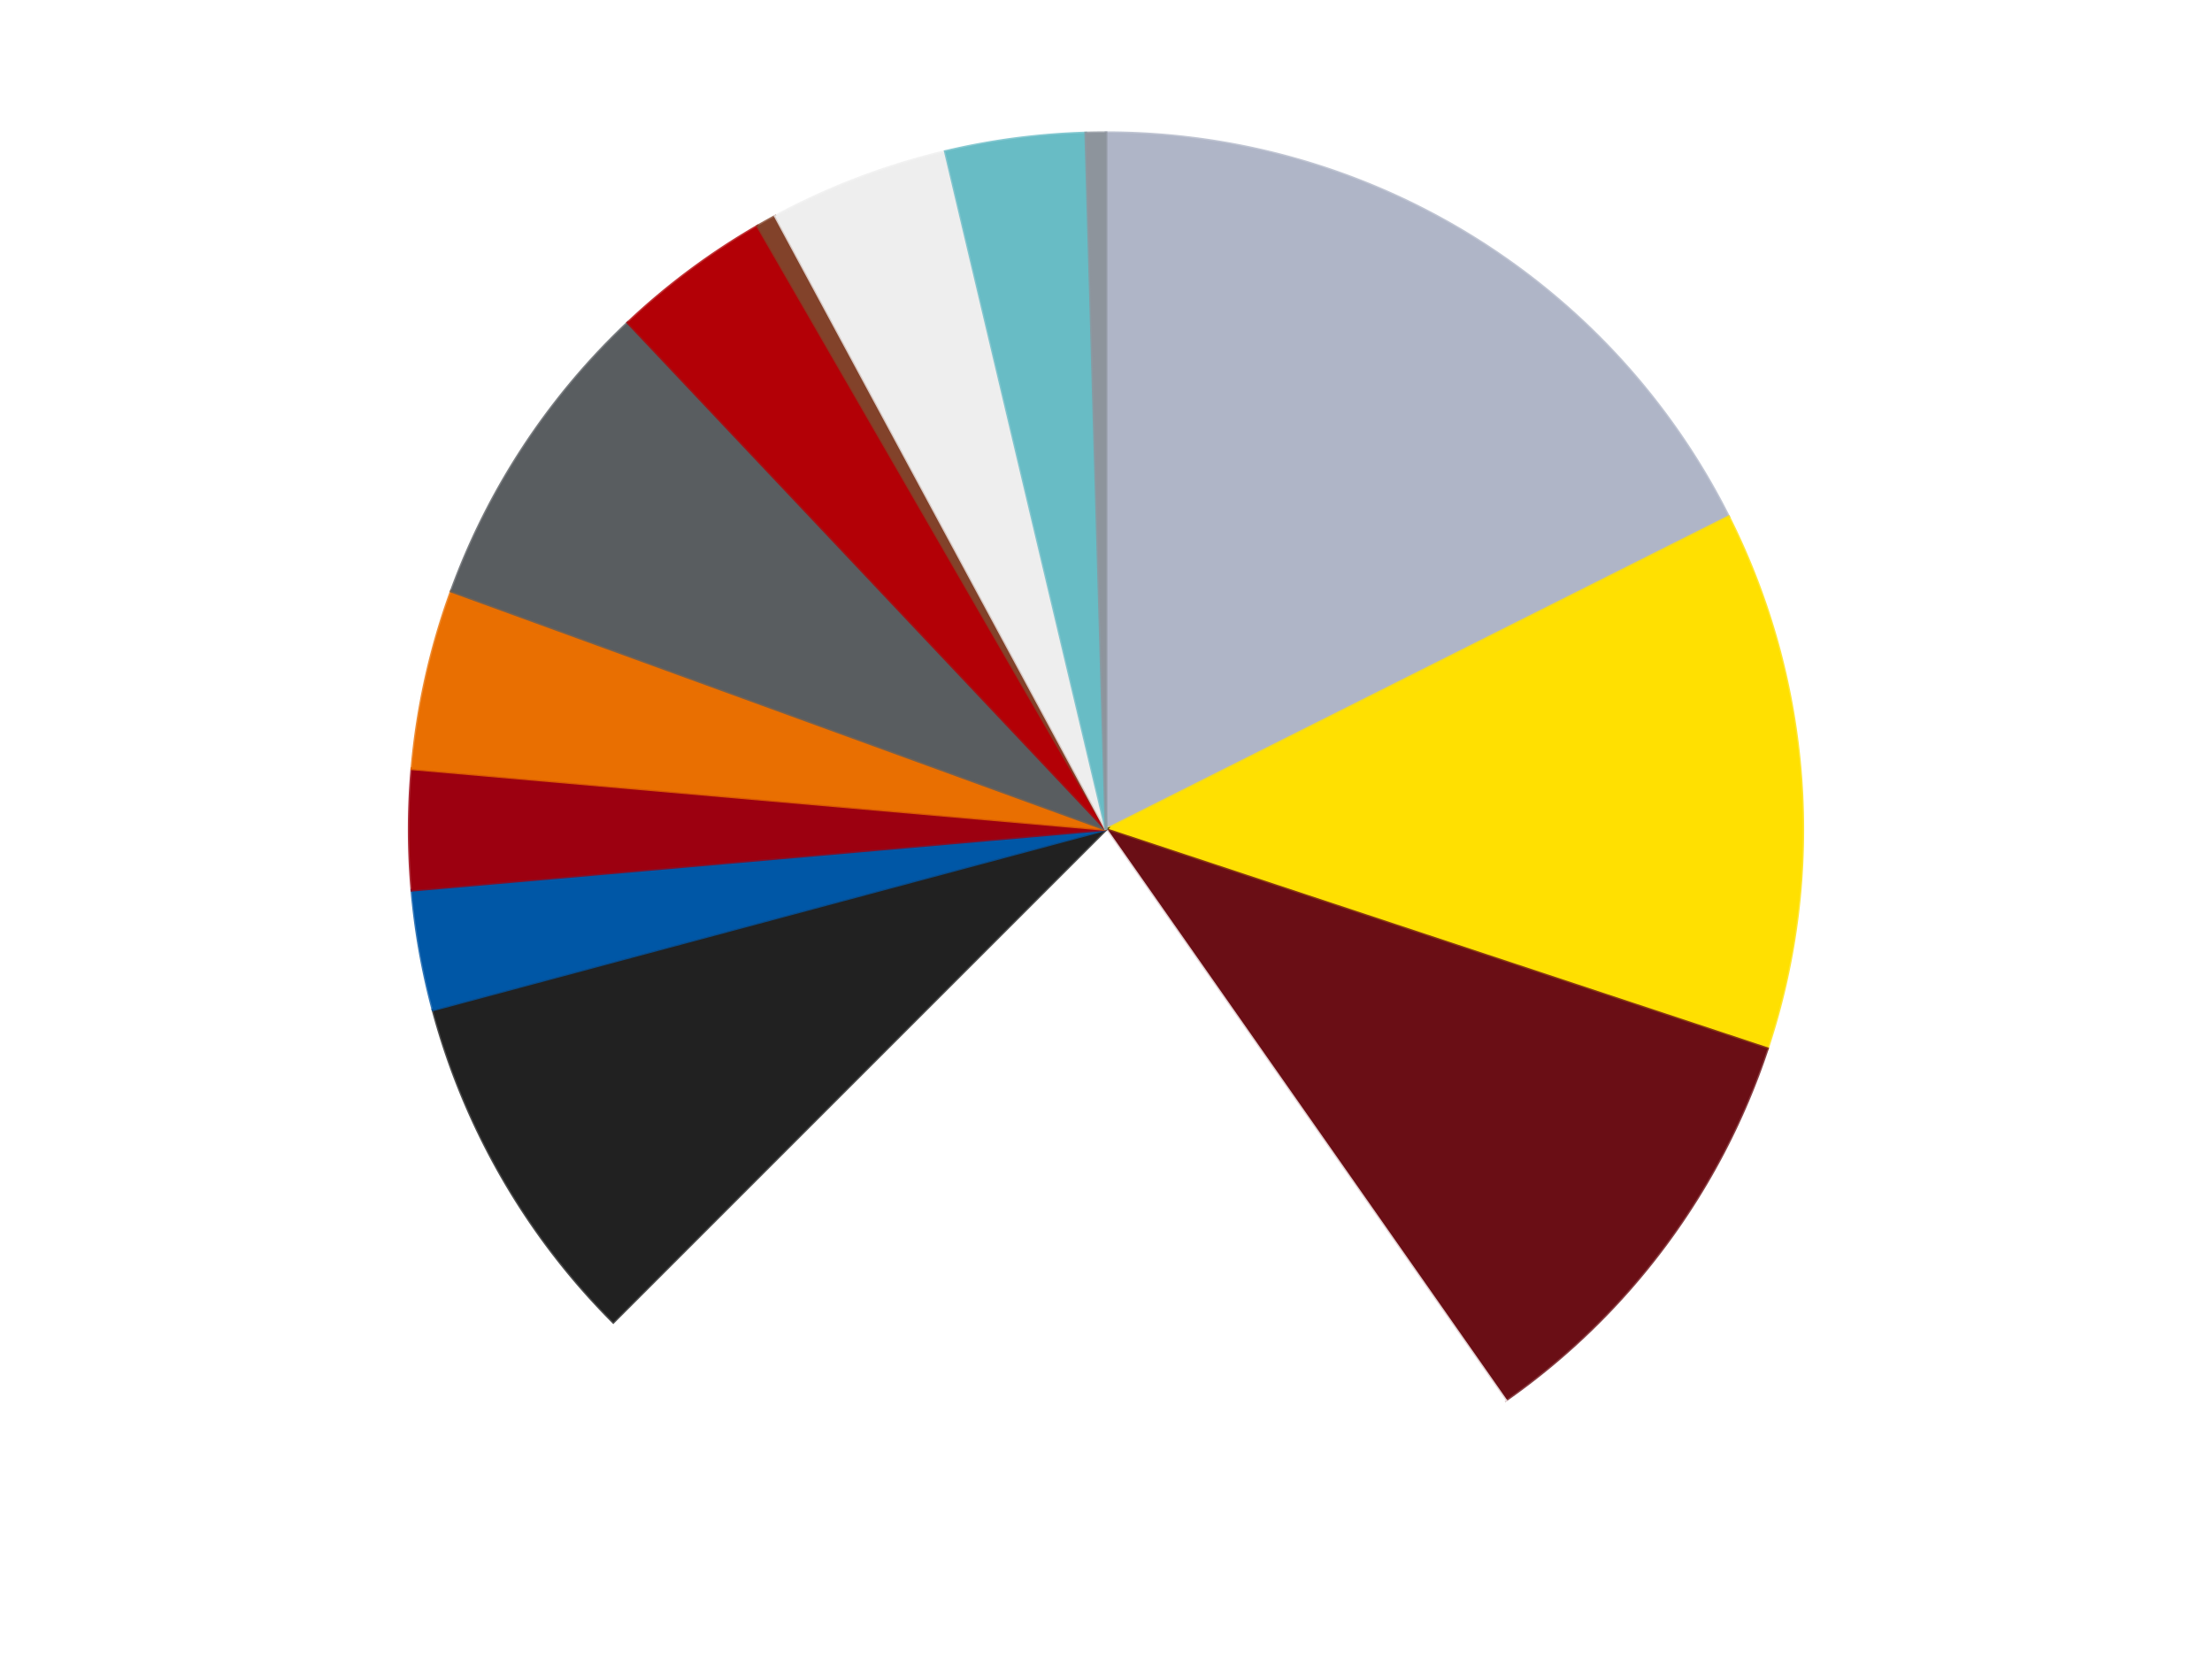
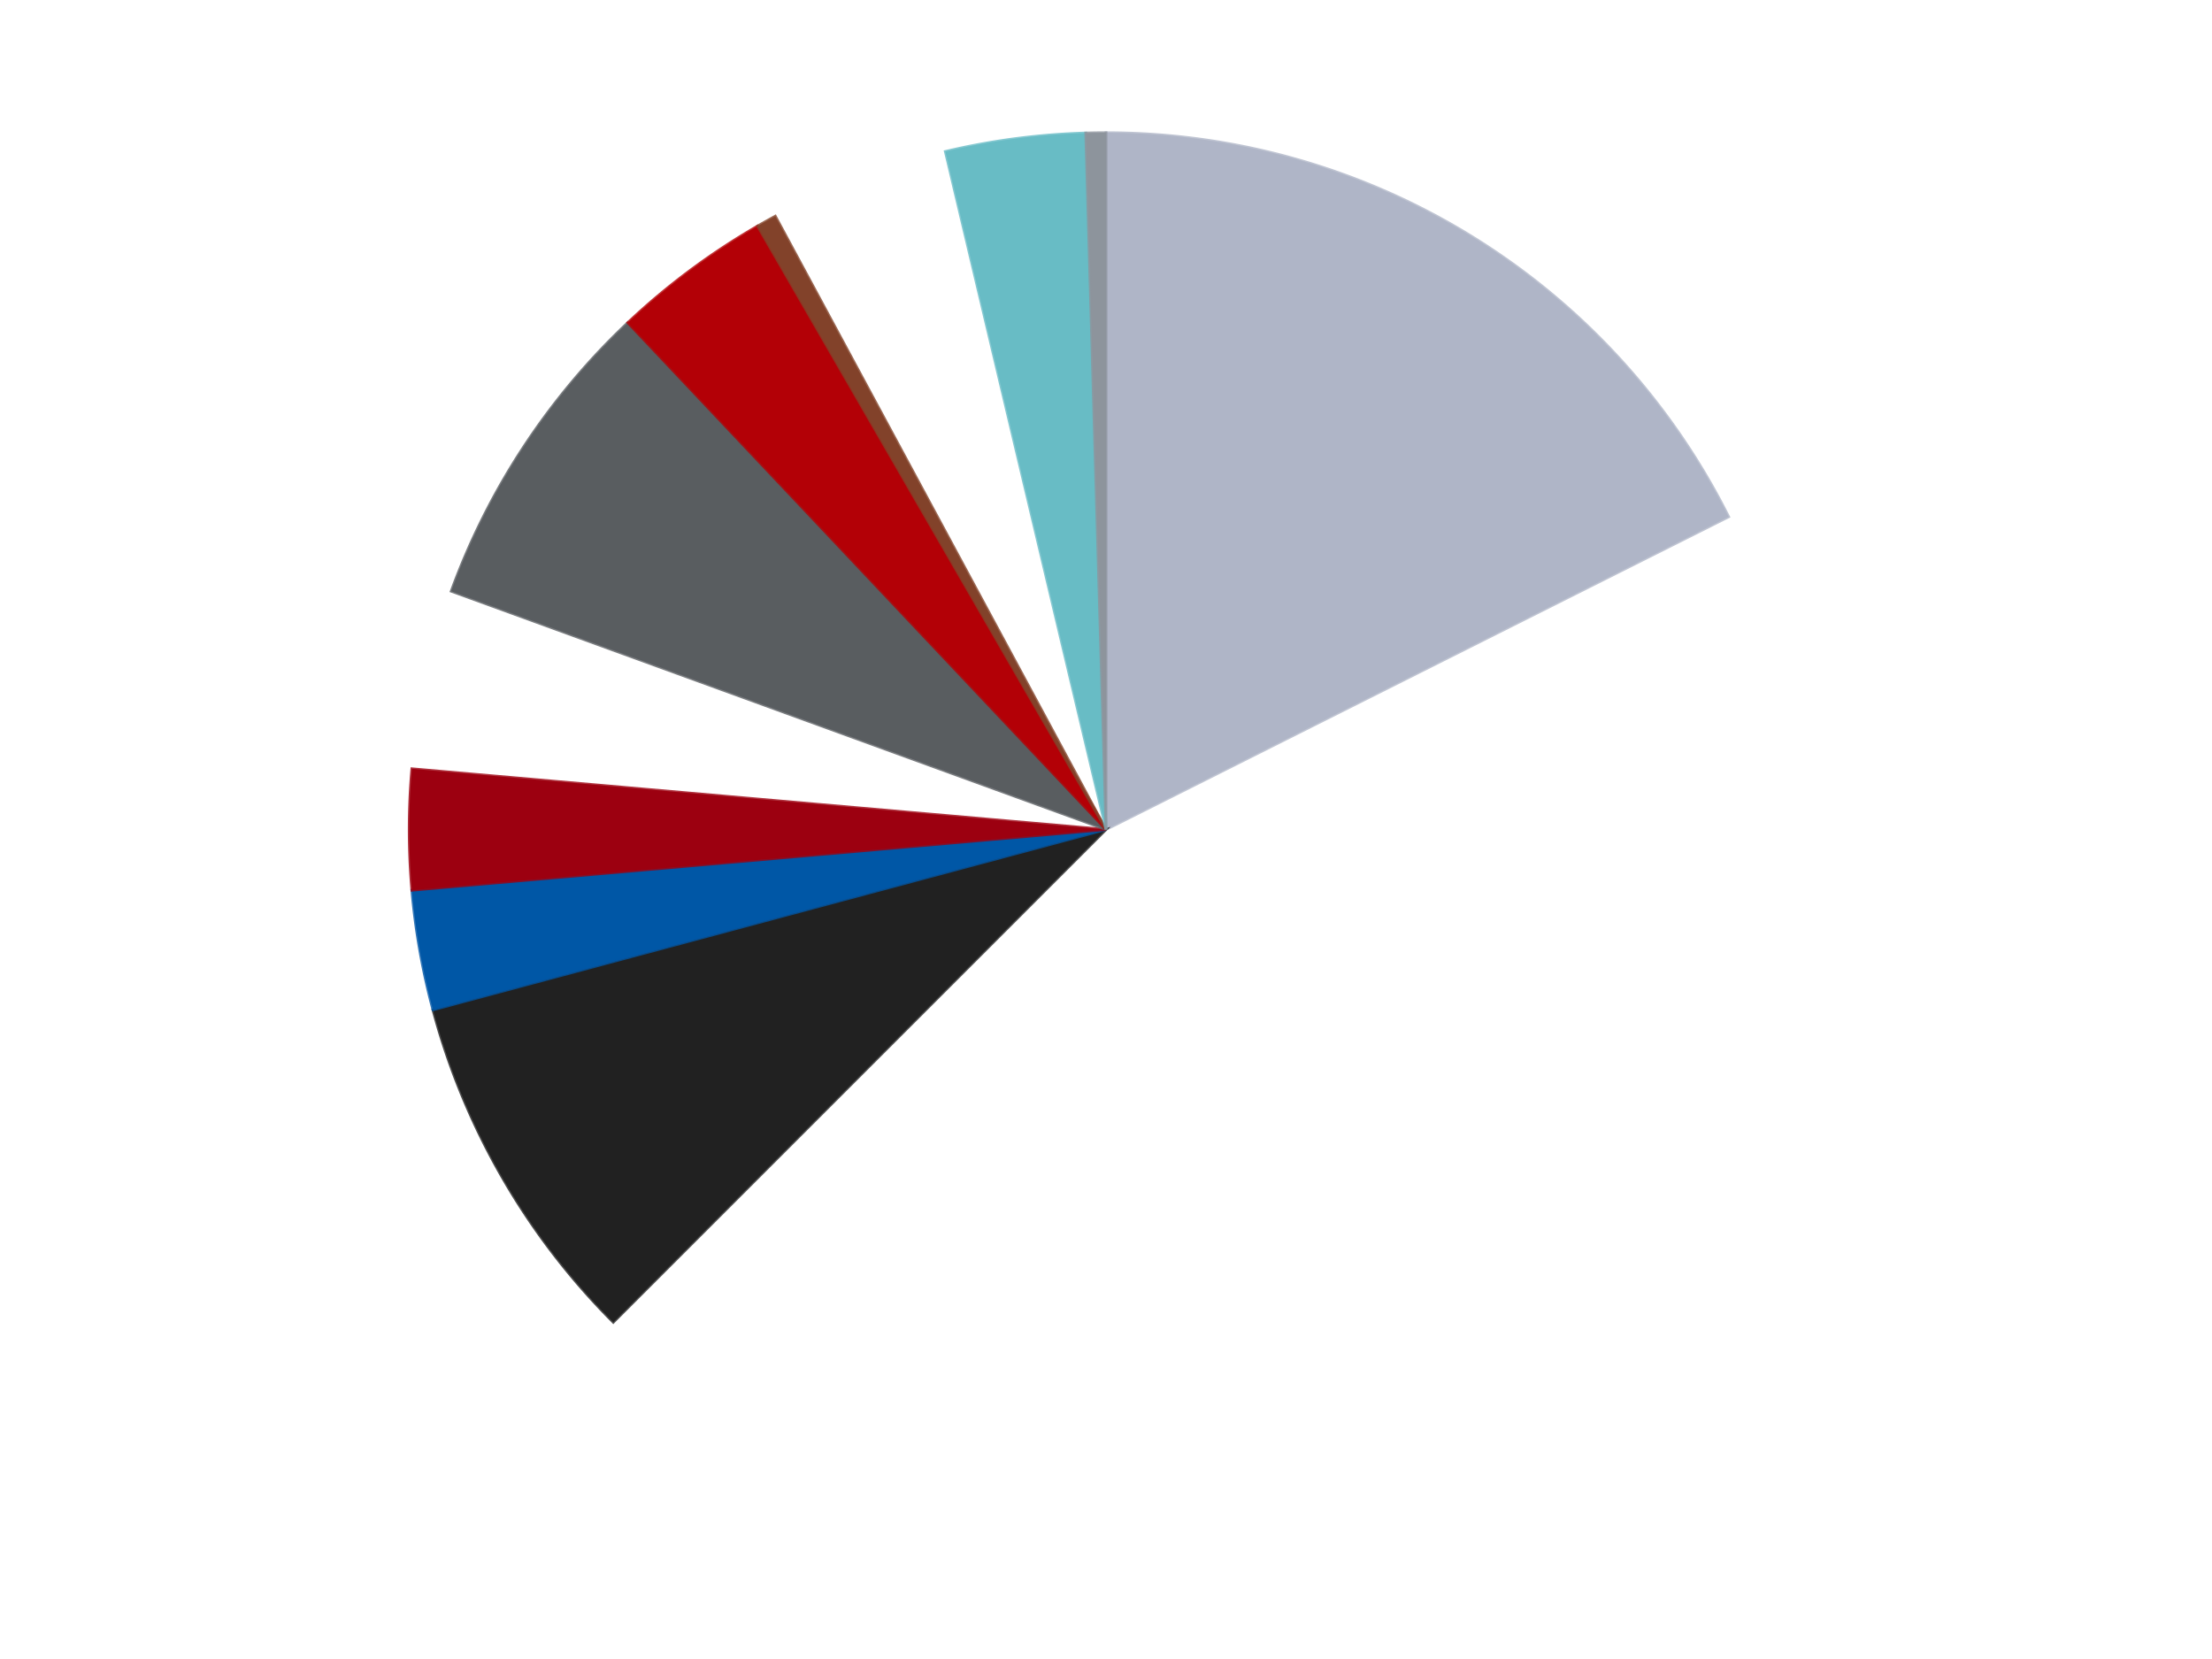
<svg xmlns="http://www.w3.org/2000/svg" xmlns:xlink="http://www.w3.org/1999/xlink" id="chart-0af18872-a32e-41f2-ae98-5cea63ab6ffd" class="pygal-chart" viewBox="0 0 800 600">
  <defs>
    <style type="text/css">#chart-0af18872-a32e-41f2-ae98-5cea63ab6ffd{-webkit-user-select:none;-webkit-font-smoothing:antialiased;font-family:Consolas,"Liberation Mono",Menlo,Courier,monospace}#chart-0af18872-a32e-41f2-ae98-5cea63ab6ffd .title{font-family:Consolas,"Liberation Mono",Menlo,Courier,monospace;font-size:16px}#chart-0af18872-a32e-41f2-ae98-5cea63ab6ffd .legends .legend text{font-family:Consolas,"Liberation Mono",Menlo,Courier,monospace;font-size:14px}#chart-0af18872-a32e-41f2-ae98-5cea63ab6ffd .axis text{font-family:Consolas,"Liberation Mono",Menlo,Courier,monospace;font-size:10px}#chart-0af18872-a32e-41f2-ae98-5cea63ab6ffd .axis text.major{font-family:Consolas,"Liberation Mono",Menlo,Courier,monospace;font-size:10px}#chart-0af18872-a32e-41f2-ae98-5cea63ab6ffd .text-overlay text.value{font-family:Consolas,"Liberation Mono",Menlo,Courier,monospace;font-size:16px}#chart-0af18872-a32e-41f2-ae98-5cea63ab6ffd .text-overlay text.label{font-family:Consolas,"Liberation Mono",Menlo,Courier,monospace;font-size:10px}#chart-0af18872-a32e-41f2-ae98-5cea63ab6ffd .tooltip{font-family:Consolas,"Liberation Mono",Menlo,Courier,monospace;font-size:14px}#chart-0af18872-a32e-41f2-ae98-5cea63ab6ffd text.no_data{font-family:Consolas,"Liberation Mono",Menlo,Courier,monospace;font-size:64px}
#chart-0af18872-a32e-41f2-ae98-5cea63ab6ffd{background-color:transparent}#chart-0af18872-a32e-41f2-ae98-5cea63ab6ffd path,#chart-0af18872-a32e-41f2-ae98-5cea63ab6ffd line,#chart-0af18872-a32e-41f2-ae98-5cea63ab6ffd rect,#chart-0af18872-a32e-41f2-ae98-5cea63ab6ffd circle{-webkit-transition:150ms;-moz-transition:150ms;transition:150ms}#chart-0af18872-a32e-41f2-ae98-5cea63ab6ffd .graph &gt; .background{fill:transparent}#chart-0af18872-a32e-41f2-ae98-5cea63ab6ffd .plot &gt; .background{fill:transparent}#chart-0af18872-a32e-41f2-ae98-5cea63ab6ffd .graph{fill:rgba(0,0,0,.87)}#chart-0af18872-a32e-41f2-ae98-5cea63ab6ffd text.no_data{fill:rgba(0,0,0,1)}#chart-0af18872-a32e-41f2-ae98-5cea63ab6ffd .title{fill:rgba(0,0,0,1)}#chart-0af18872-a32e-41f2-ae98-5cea63ab6ffd .legends .legend text{fill:rgba(0,0,0,.87)}#chart-0af18872-a32e-41f2-ae98-5cea63ab6ffd .legends .legend:hover text{fill:rgba(0,0,0,1)}#chart-0af18872-a32e-41f2-ae98-5cea63ab6ffd .axis .line{stroke:rgba(0,0,0,1)}#chart-0af18872-a32e-41f2-ae98-5cea63ab6ffd .axis .guide.line{stroke:rgba(0,0,0,.54)}#chart-0af18872-a32e-41f2-ae98-5cea63ab6ffd .axis .major.line{stroke:rgba(0,0,0,.87)}#chart-0af18872-a32e-41f2-ae98-5cea63ab6ffd .axis text.major{fill:rgba(0,0,0,1)}#chart-0af18872-a32e-41f2-ae98-5cea63ab6ffd .axis.y .guides:hover .guide.line,#chart-0af18872-a32e-41f2-ae98-5cea63ab6ffd .line-graph .axis.x .guides:hover .guide.line,#chart-0af18872-a32e-41f2-ae98-5cea63ab6ffd .stackedline-graph .axis.x .guides:hover .guide.line,#chart-0af18872-a32e-41f2-ae98-5cea63ab6ffd .xy-graph .axis.x .guides:hover .guide.line{stroke:rgba(0,0,0,1)}#chart-0af18872-a32e-41f2-ae98-5cea63ab6ffd .axis .guides:hover text{fill:rgba(0,0,0,1)}#chart-0af18872-a32e-41f2-ae98-5cea63ab6ffd .reactive{fill-opacity:1.0;stroke-opacity:.8;stroke-width:1}#chart-0af18872-a32e-41f2-ae98-5cea63ab6ffd .ci{stroke:rgba(0,0,0,.87)}#chart-0af18872-a32e-41f2-ae98-5cea63ab6ffd .reactive.active,#chart-0af18872-a32e-41f2-ae98-5cea63ab6ffd .active .reactive{fill-opacity:0.6;stroke-opacity:.9;stroke-width:4}#chart-0af18872-a32e-41f2-ae98-5cea63ab6ffd .ci .reactive.active{stroke-width:1.5}#chart-0af18872-a32e-41f2-ae98-5cea63ab6ffd .series text{fill:rgba(0,0,0,1)}#chart-0af18872-a32e-41f2-ae98-5cea63ab6ffd .tooltip rect{fill:transparent;stroke:rgba(0,0,0,1);-webkit-transition:opacity 150ms;-moz-transition:opacity 150ms;transition:opacity 150ms}#chart-0af18872-a32e-41f2-ae98-5cea63ab6ffd .tooltip .label{fill:rgba(0,0,0,.87)}#chart-0af18872-a32e-41f2-ae98-5cea63ab6ffd .tooltip .label{fill:rgba(0,0,0,.87)}#chart-0af18872-a32e-41f2-ae98-5cea63ab6ffd .tooltip .legend{font-size:.8em;fill:rgba(0,0,0,.54)}#chart-0af18872-a32e-41f2-ae98-5cea63ab6ffd .tooltip .x_label{font-size:.6em;fill:rgba(0,0,0,1)}#chart-0af18872-a32e-41f2-ae98-5cea63ab6ffd .tooltip .xlink{font-size:.5em;text-decoration:underline}#chart-0af18872-a32e-41f2-ae98-5cea63ab6ffd .tooltip .value{font-size:1.5em}#chart-0af18872-a32e-41f2-ae98-5cea63ab6ffd .bound{font-size:.5em}#chart-0af18872-a32e-41f2-ae98-5cea63ab6ffd .max-value{font-size:.75em;fill:rgba(0,0,0,.54)}#chart-0af18872-a32e-41f2-ae98-5cea63ab6ffd .map-element{fill:transparent;stroke:rgba(0,0,0,.54) !important}#chart-0af18872-a32e-41f2-ae98-5cea63ab6ffd .map-element .reactive{fill-opacity:inherit;stroke-opacity:inherit}#chart-0af18872-a32e-41f2-ae98-5cea63ab6ffd .color-0,#chart-0af18872-a32e-41f2-ae98-5cea63ab6ffd .color-0 a:visited{stroke:#F44336;fill:#F44336}#chart-0af18872-a32e-41f2-ae98-5cea63ab6ffd .color-1,#chart-0af18872-a32e-41f2-ae98-5cea63ab6ffd .color-1 a:visited{stroke:#3F51B5;fill:#3F51B5}#chart-0af18872-a32e-41f2-ae98-5cea63ab6ffd .color-2,#chart-0af18872-a32e-41f2-ae98-5cea63ab6ffd .color-2 a:visited{stroke:#009688;fill:#009688}#chart-0af18872-a32e-41f2-ae98-5cea63ab6ffd .color-3,#chart-0af18872-a32e-41f2-ae98-5cea63ab6ffd .color-3 a:visited{stroke:#FFC107;fill:#FFC107}#chart-0af18872-a32e-41f2-ae98-5cea63ab6ffd .color-4,#chart-0af18872-a32e-41f2-ae98-5cea63ab6ffd .color-4 a:visited{stroke:#FF5722;fill:#FF5722}#chart-0af18872-a32e-41f2-ae98-5cea63ab6ffd .color-5,#chart-0af18872-a32e-41f2-ae98-5cea63ab6ffd .color-5 a:visited{stroke:#9C27B0;fill:#9C27B0}#chart-0af18872-a32e-41f2-ae98-5cea63ab6ffd .color-6,#chart-0af18872-a32e-41f2-ae98-5cea63ab6ffd .color-6 a:visited{stroke:#03A9F4;fill:#03A9F4}#chart-0af18872-a32e-41f2-ae98-5cea63ab6ffd .color-7,#chart-0af18872-a32e-41f2-ae98-5cea63ab6ffd .color-7 a:visited{stroke:#8BC34A;fill:#8BC34A}#chart-0af18872-a32e-41f2-ae98-5cea63ab6ffd .color-8,#chart-0af18872-a32e-41f2-ae98-5cea63ab6ffd .color-8 a:visited{stroke:#FF9800;fill:#FF9800}#chart-0af18872-a32e-41f2-ae98-5cea63ab6ffd .color-9,#chart-0af18872-a32e-41f2-ae98-5cea63ab6ffd .color-9 a:visited{stroke:#E91E63;fill:#E91E63}#chart-0af18872-a32e-41f2-ae98-5cea63ab6ffd .color-10,#chart-0af18872-a32e-41f2-ae98-5cea63ab6ffd .color-10 a:visited{stroke:#2196F3;fill:#2196F3}#chart-0af18872-a32e-41f2-ae98-5cea63ab6ffd .color-11,#chart-0af18872-a32e-41f2-ae98-5cea63ab6ffd .color-11 a:visited{stroke:#4CAF50;fill:#4CAF50}#chart-0af18872-a32e-41f2-ae98-5cea63ab6ffd .color-12,#chart-0af18872-a32e-41f2-ae98-5cea63ab6ffd .color-12 a:visited{stroke:#FFEB3B;fill:#FFEB3B}#chart-0af18872-a32e-41f2-ae98-5cea63ab6ffd .color-13,#chart-0af18872-a32e-41f2-ae98-5cea63ab6ffd .color-13 a:visited{stroke:#673AB7;fill:#673AB7}#chart-0af18872-a32e-41f2-ae98-5cea63ab6ffd .text-overlay .color-0 text{fill:black}#chart-0af18872-a32e-41f2-ae98-5cea63ab6ffd .text-overlay .color-1 text{fill:black}#chart-0af18872-a32e-41f2-ae98-5cea63ab6ffd .text-overlay .color-2 text{fill:black}#chart-0af18872-a32e-41f2-ae98-5cea63ab6ffd .text-overlay .color-3 text{fill:black}#chart-0af18872-a32e-41f2-ae98-5cea63ab6ffd .text-overlay .color-4 text{fill:black}#chart-0af18872-a32e-41f2-ae98-5cea63ab6ffd .text-overlay .color-5 text{fill:black}#chart-0af18872-a32e-41f2-ae98-5cea63ab6ffd .text-overlay .color-6 text{fill:black}#chart-0af18872-a32e-41f2-ae98-5cea63ab6ffd .text-overlay .color-7 text{fill:black}#chart-0af18872-a32e-41f2-ae98-5cea63ab6ffd .text-overlay .color-8 text{fill:black}#chart-0af18872-a32e-41f2-ae98-5cea63ab6ffd .text-overlay .color-9 text{fill:black}#chart-0af18872-a32e-41f2-ae98-5cea63ab6ffd .text-overlay .color-10 text{fill:black}#chart-0af18872-a32e-41f2-ae98-5cea63ab6ffd .text-overlay .color-11 text{fill:black}#chart-0af18872-a32e-41f2-ae98-5cea63ab6ffd .text-overlay .color-12 text{fill:black}#chart-0af18872-a32e-41f2-ae98-5cea63ab6ffd .text-overlay .color-13 text{fill:black}
#chart-0af18872-a32e-41f2-ae98-5cea63ab6ffd text.no_data{text-anchor:middle}#chart-0af18872-a32e-41f2-ae98-5cea63ab6ffd .guide.line{fill:none}#chart-0af18872-a32e-41f2-ae98-5cea63ab6ffd .centered{text-anchor:middle}#chart-0af18872-a32e-41f2-ae98-5cea63ab6ffd .title{text-anchor:middle}#chart-0af18872-a32e-41f2-ae98-5cea63ab6ffd .legends .legend text{fill-opacity:1}#chart-0af18872-a32e-41f2-ae98-5cea63ab6ffd .axis.x text{text-anchor:middle}#chart-0af18872-a32e-41f2-ae98-5cea63ab6ffd .axis.x:not(.web) text[transform]{text-anchor:start}#chart-0af18872-a32e-41f2-ae98-5cea63ab6ffd .axis.x:not(.web) text[transform].backwards{text-anchor:end}#chart-0af18872-a32e-41f2-ae98-5cea63ab6ffd .axis.y text{text-anchor:end}#chart-0af18872-a32e-41f2-ae98-5cea63ab6ffd .axis.y text[transform].backwards{text-anchor:start}#chart-0af18872-a32e-41f2-ae98-5cea63ab6ffd .axis.y2 text{text-anchor:start}#chart-0af18872-a32e-41f2-ae98-5cea63ab6ffd .axis.y2 text[transform].backwards{text-anchor:end}#chart-0af18872-a32e-41f2-ae98-5cea63ab6ffd .axis .guide.line{stroke-dasharray:4,4;stroke:black}#chart-0af18872-a32e-41f2-ae98-5cea63ab6ffd .axis .major.guide.line{stroke-dasharray:6,6;stroke:black}#chart-0af18872-a32e-41f2-ae98-5cea63ab6ffd .horizontal .axis.y .guide.line,#chart-0af18872-a32e-41f2-ae98-5cea63ab6ffd .horizontal .axis.y2 .guide.line,#chart-0af18872-a32e-41f2-ae98-5cea63ab6ffd .vertical .axis.x .guide.line{opacity:0}#chart-0af18872-a32e-41f2-ae98-5cea63ab6ffd .horizontal .axis.always_show .guide.line,#chart-0af18872-a32e-41f2-ae98-5cea63ab6ffd .vertical .axis.always_show .guide.line{opacity:1 !important}#chart-0af18872-a32e-41f2-ae98-5cea63ab6ffd .axis.y .guides:hover .guide.line,#chart-0af18872-a32e-41f2-ae98-5cea63ab6ffd .axis.y2 .guides:hover .guide.line,#chart-0af18872-a32e-41f2-ae98-5cea63ab6ffd .axis.x .guides:hover .guide.line{opacity:1}#chart-0af18872-a32e-41f2-ae98-5cea63ab6ffd .axis .guides:hover text{opacity:1}#chart-0af18872-a32e-41f2-ae98-5cea63ab6ffd .nofill{fill:none}#chart-0af18872-a32e-41f2-ae98-5cea63ab6ffd .subtle-fill{fill-opacity:.2}#chart-0af18872-a32e-41f2-ae98-5cea63ab6ffd .dot{stroke-width:1px;fill-opacity:1;stroke-opacity:1}#chart-0af18872-a32e-41f2-ae98-5cea63ab6ffd .dot.active{stroke-width:5px}#chart-0af18872-a32e-41f2-ae98-5cea63ab6ffd .dot.negative{fill:transparent}#chart-0af18872-a32e-41f2-ae98-5cea63ab6ffd text,#chart-0af18872-a32e-41f2-ae98-5cea63ab6ffd tspan{stroke:none !important}#chart-0af18872-a32e-41f2-ae98-5cea63ab6ffd .series text.active{opacity:1}#chart-0af18872-a32e-41f2-ae98-5cea63ab6ffd .tooltip rect{fill-opacity:.95;stroke-width:.5}#chart-0af18872-a32e-41f2-ae98-5cea63ab6ffd .tooltip text{fill-opacity:1}#chart-0af18872-a32e-41f2-ae98-5cea63ab6ffd .showable{visibility:hidden}#chart-0af18872-a32e-41f2-ae98-5cea63ab6ffd .showable.shown{visibility:visible}#chart-0af18872-a32e-41f2-ae98-5cea63ab6ffd .gauge-background{fill:rgba(229,229,229,1);stroke:none}#chart-0af18872-a32e-41f2-ae98-5cea63ab6ffd .bg-lines{stroke:transparent;stroke-width:2px}</style>
    <script type="text/javascript">window.pygal = window.pygal || {};window.pygal.config = window.pygal.config || {};window.pygal.config['0af18872-a32e-41f2-ae98-5cea63ab6ffd'] = {"allow_interruptions": false, "box_mode": "extremes", "classes": ["pygal-chart"], "css": ["file://style.css", "file://graph.css"], "defs": [], "disable_xml_declaration": false, "dots_size": 2.5, "dynamic_print_values": false, "explicit_size": false, "fill": false, "force_uri_protocol": "https", "formatter": null, "half_pie": false, "height": 600, "include_x_axis": false, "inner_radius": 0, "interpolate": null, "interpolation_parameters": {}, "interpolation_precision": 250, "inverse_y_axis": false, "js": ["//kozea.github.io/pygal.js/2.0.x/pygal-tooltips.min.js"], "legend_at_bottom": false, "legend_at_bottom_columns": null, "legend_box_size": 12, "logarithmic": false, "margin": 20, "margin_bottom": null, "margin_left": null, "margin_right": null, "margin_top": null, "max_scale": 16, "min_scale": 4, "missing_value_fill_truncation": "x", "no_data_text": "No data", "no_prefix": false, "order_min": null, "pretty_print": false, "print_labels": false, "print_values": false, "print_values_position": "center", "print_zeroes": true, "range": null, "rounded_bars": null, "secondary_range": null, "show_dots": true, "show_legend": false, "show_minor_x_labels": true, "show_minor_y_labels": true, "show_only_major_dots": false, "show_x_guides": false, "show_x_labels": true, "show_y_guides": true, "show_y_labels": true, "spacing": 10, "stack_from_top": false, "strict": false, "stroke": true, "stroke_style": null, "style": {"background": "transparent", "ci_colors": [], "colors": ["#F44336", "#3F51B5", "#009688", "#FFC107", "#FF5722", "#9C27B0", "#03A9F4", "#8BC34A", "#FF9800", "#E91E63", "#2196F3", "#4CAF50", "#FFEB3B", "#673AB7", "#00BCD4", "#CDDC39", "#9E9E9E", "#607D8B"], "dot_opacity": "1", "font_family": "Consolas, \"Liberation Mono\", Menlo, Courier, monospace", "foreground": "rgba(0, 0, 0, .87)", "foreground_strong": "rgba(0, 0, 0, 1)", "foreground_subtle": "rgba(0, 0, 0, .54)", "guide_stroke_color": "black", "guide_stroke_dasharray": "4,4", "label_font_family": "Consolas, \"Liberation Mono\", Menlo, Courier, monospace", "label_font_size": 10, "legend_font_family": "Consolas, \"Liberation Mono\", Menlo, Courier, monospace", "legend_font_size": 14, "major_guide_stroke_color": "black", "major_guide_stroke_dasharray": "6,6", "major_label_font_family": "Consolas, \"Liberation Mono\", Menlo, Courier, monospace", "major_label_font_size": 10, "no_data_font_family": "Consolas, \"Liberation Mono\", Menlo, Courier, monospace", "no_data_font_size": 64, "opacity": "1.0", "opacity_hover": "0.6", "plot_background": "transparent", "stroke_opacity": ".8", "stroke_opacity_hover": ".9", "stroke_width": "1", "stroke_width_hover": "4", "title_font_family": "Consolas, \"Liberation Mono\", Menlo, Courier, monospace", "title_font_size": 16, "tooltip_font_family": "Consolas, \"Liberation Mono\", Menlo, Courier, monospace", "tooltip_font_size": 14, "transition": "150ms", "value_background": "rgba(229, 229, 229, 1)", "value_colors": [], "value_font_family": "Consolas, \"Liberation Mono\", Menlo, Courier, monospace", "value_font_size": 16, "value_label_font_family": "Consolas, \"Liberation Mono\", Menlo, Courier, monospace", "value_label_font_size": 10}, "title": null, "tooltip_border_radius": 0, "tooltip_fancy_mode": true, "truncate_label": null, "truncate_legend": null, "width": 800, "x_label_rotation": 0, "x_labels": null, "x_labels_major": null, "x_labels_major_count": null, "x_labels_major_every": null, "x_title": null, "xrange": null, "y_label_rotation": 0, "y_labels": null, "y_labels_major": null, "y_labels_major_count": null, "y_labels_major_every": null, "y_title": null, "zero": 0, "legends": ["Light Bluish Gray", "Yellow", "Dark Red", "White", "Black", "Blue", "Trans-Red", "Trans-Orange", "Dark Bluish Gray", "Red", "Reddish Brown", "Trans-Clear", "Trans-Light Blue", "Flat Silver"]}</script>
    <script type="text/javascript" xlink:href="https://kozea.github.io/pygal.js/2.0.x/pygal-tooltips.min.js" />
  </defs>
  <title>Pygal</title>
  <g class="graph pie-graph vertical">
-     <rect x="0" y="0" width="800" height="600" class="background" />
    <g transform="translate(20, 20)" class="plot">
      <rect x="0" y="0" width="760" height="560" class="background" />
      <g class="series serie-0 color-0">
        <g class="slices">
          <g class="slice" style="fill: #AFB5C7; stroke: #AFB5C7">
            <path d="M380 28 A252 252 0 0 1 605.195 166.903 L380 280 A0 0 0 0 0 380 280 z" class="slice reactive tooltip-trigger" />
            <desc class="value">38</desc>
            <desc class="x centered">446.1470491221546</desc>
            <desc class="y centered">172.75929927293805</desc>
          </g>
        </g>
      </g>
      <g class="series serie-1 color-1">
        <g class="slices">
          <g class="slice" style="fill: #FFE001; stroke: #FFE001">
-             <path d="M605.195 166.903 A252 252 0 0 1 619.209 359.265 L380 280 A0 0 0 0 0 380 280 z" class="slice reactive tooltip-trigger" />
            <desc class="value">27</desc>
            <desc class="x centered">505.6669715042721</desc>
            <desc class="y centered">270.84509568895106</desc>
          </g>
        </g>
      </g>
      <g class="series serie-2 color-2">
        <g class="slices">
          <g class="slice" style="fill: #6A0E15; stroke: #6A0E15">
-             <path d="M619.209 359.265 A252 252 0 0 1 524.541 486.426 L380 280 A0 0 0 0 0 380 280 z" class="slice reactive tooltip-trigger" />
            <desc class="value">22</desc>
            <desc class="x centered">481.06752228713555</desc>
            <desc class="y centered">355.24198255455104</desc>
          </g>
        </g>
      </g>
      <g class="series serie-3 color-3">
        <g class="slices">
          <g class="slice" style="fill: #FFFFFF; stroke: #FFFFFF">
            <path d="M524.541 486.426 A252 252 0 0 1 201.809 458.191 L380 280 A0 0 0 0 0 380 280 z" class="slice reactive tooltip-trigger" />
            <desc class="value">48</desc>
            <desc class="x centered">369.0183764137951</desc>
            <desc class="y centered">405.52053195955995</desc>
          </g>
        </g>
      </g>
      <g class="series serie-4 color-4">
        <g class="slices">
          <g class="slice" style="fill: #212121; stroke: #212121">
            <path d="M201.809 458.191 A252 252 0 0 1 136.587 345.222 L380 280 A0 0 0 0 0 380 280 z" class="slice reactive tooltip-trigger" />
            <desc class="value">18</desc>
            <desc class="x centered">270.8807991231608</desc>
            <desc class="y centered">343.00000000000006</desc>
          </g>
        </g>
      </g>
      <g class="series serie-5 color-5">
        <g class="slices">
          <g class="slice" style="fill: #0057A6; stroke: #0057A6">
            <path d="M136.587 345.222 A252 252 0 0 1 128.959 301.963 L380 280 A0 0 0 0 0 380 280 z" class="slice reactive tooltip-trigger" />
            <desc class="value">6</desc>
            <desc class="x centered">255.91422312046177</desc>
            <desc class="y centered">301.87967038603324</desc>
          </g>
        </g>
      </g>
      <g class="series serie-6 color-6">
        <g class="slices">
          <g class="slice" style="fill: #9C0010; stroke: #9C0010">
            <path d="M128.959 301.963 A252 252 0 0 1 128.959 258.037 L380 280 A0 0 0 0 0 380 280 z" class="slice reactive tooltip-trigger" />
            <desc class="value">6</desc>
            <desc class="x centered">254.0</desc>
            <desc class="y centered">280.0</desc>
          </g>
        </g>
      </g>
      <g class="series serie-7 color-7">
        <g class="slices">
          <g class="slice" style="fill: #E96F01; stroke: #E96F01">
-             <path d="M128.959 258.037 A252 252 0 0 1 143.197 193.811 L380 280 A0 0 0 0 0 380 280 z" class="slice reactive tooltip-trigger" />
            <desc class="value">9</desc>
            <desc class="x centered">256.9867031028884</desc>
            <desc class="y centered">252.72860864379908</desc>
          </g>
        </g>
      </g>
      <g class="series serie-8 color-8">
        <g class="slices">
          <g class="slice" style="fill: #595D60; stroke: #595D60">
            <path d="M143.197 193.811 A252 252 0 0 1 207.067 96.702 L380 280 A0 0 0 0 0 380 280 z" class="slice reactive tooltip-trigger" />
            <desc class="value">16</desc>
            <desc class="x centered">274.72853576196997</desc>
            <desc class="y centered">210.7618687630785</desc>
          </g>
        </g>
      </g>
      <g class="series serie-9 color-9">
        <g class="slices">
          <g class="slice" style="fill: #B30006; stroke: #B30006">
            <path d="M207.067 96.702 A252 252 0 0 1 254 61.762 L380 280 A0 0 0 0 0 380 280 z" class="slice reactive tooltip-trigger" />
            <desc class="value">8</desc>
            <desc class="x centered">304.75801744544884</desc>
            <desc class="y centered">178.93247771286457</desc>
          </g>
        </g>
      </g>
      <g class="series serie-10 color-10">
        <g class="slices">
          <g class="slice" style="fill: #82422A; stroke: #82422A">
            <path d="M254 61.762 A252 252 0 0 1 260.401 58.189 L380 280 A0 0 0 0 0 380 280 z" class="slice reactive tooltip-trigger" />
            <desc class="value">1</desc>
            <desc class="x centered">318.5936818779674</desc>
            <desc class="y centered">169.97607489870336</desc>
          </g>
        </g>
      </g>
      <g class="series serie-11 color-11">
        <g class="slices">
          <g class="slice" style="fill: #EEEEEE; stroke: #EEEEEE">
-             <path d="M260.401 58.189 A252 252 0 0 1 321.885 34.793 L380 280 A0 0 0 0 0 380 280 z" class="slice reactive tooltip-trigger" />
            <desc class="value">9</desc>
            <desc class="x centered">335.18800401132546</desc>
            <desc class="y centered">162.2380154060275</desc>
          </g>
        </g>
      </g>
      <g class="series serie-12 color-12">
        <g class="slices">
          <g class="slice" style="fill: #68BCC5; stroke: #68BCC5">
            <path d="M321.885 34.793 A252 252 0 0 1 372.671 28.107 L380 280 A0 0 0 0 0 380 280 z" class="slice reactive tooltip-trigger" />
            <desc class="value">7</desc>
            <desc class="x centered">363.5536997802734</desc>
            <desc class="y centered">155.0779474668999</desc>
          </g>
        </g>
      </g>
      <g class="series serie-13 color-13">
        <g class="slices">
          <g class="slice" style="fill: #8D949C; stroke: #8D949C">
            <path d="M372.671 28.107 A252 252 0 0 1 380 28 L380 280 A0 0 0 0 0 380 280 z" class="slice reactive tooltip-trigger" />
            <desc class="value">1</desc>
            <desc class="x centered">378.1674688959005</desc>
            <desc class="y centered">154.01332677718446</desc>
          </g>
        </g>
      </g>
    </g>
    <g class="titles" />
    <g transform="translate(20, 20)" class="plot overlay">
      <g class="series serie-0 color-0" />
      <g class="series serie-1 color-1" />
      <g class="series serie-2 color-2" />
      <g class="series serie-3 color-3" />
      <g class="series serie-4 color-4" />
      <g class="series serie-5 color-5" />
      <g class="series serie-6 color-6" />
      <g class="series serie-7 color-7" />
      <g class="series serie-8 color-8" />
      <g class="series serie-9 color-9" />
      <g class="series serie-10 color-10" />
      <g class="series serie-11 color-11" />
      <g class="series serie-12 color-12" />
      <g class="series serie-13 color-13" />
    </g>
    <g transform="translate(20, 20)" class="plot text-overlay">
      <g class="series serie-0 color-0" />
      <g class="series serie-1 color-1" />
      <g class="series serie-2 color-2" />
      <g class="series serie-3 color-3" />
      <g class="series serie-4 color-4" />
      <g class="series serie-5 color-5" />
      <g class="series serie-6 color-6" />
      <g class="series serie-7 color-7" />
      <g class="series serie-8 color-8" />
      <g class="series serie-9 color-9" />
      <g class="series serie-10 color-10" />
      <g class="series serie-11 color-11" />
      <g class="series serie-12 color-12" />
      <g class="series serie-13 color-13" />
    </g>
    <g transform="translate(20, 20)" class="plot tooltip-overlay">
      <g transform="translate(0 0)" style="opacity: 0" class="tooltip">
        <rect rx="0" ry="0" width="0" height="0" class="tooltip-box" />
        <g class="text" />
      </g>
    </g>
  </g>
</svg>